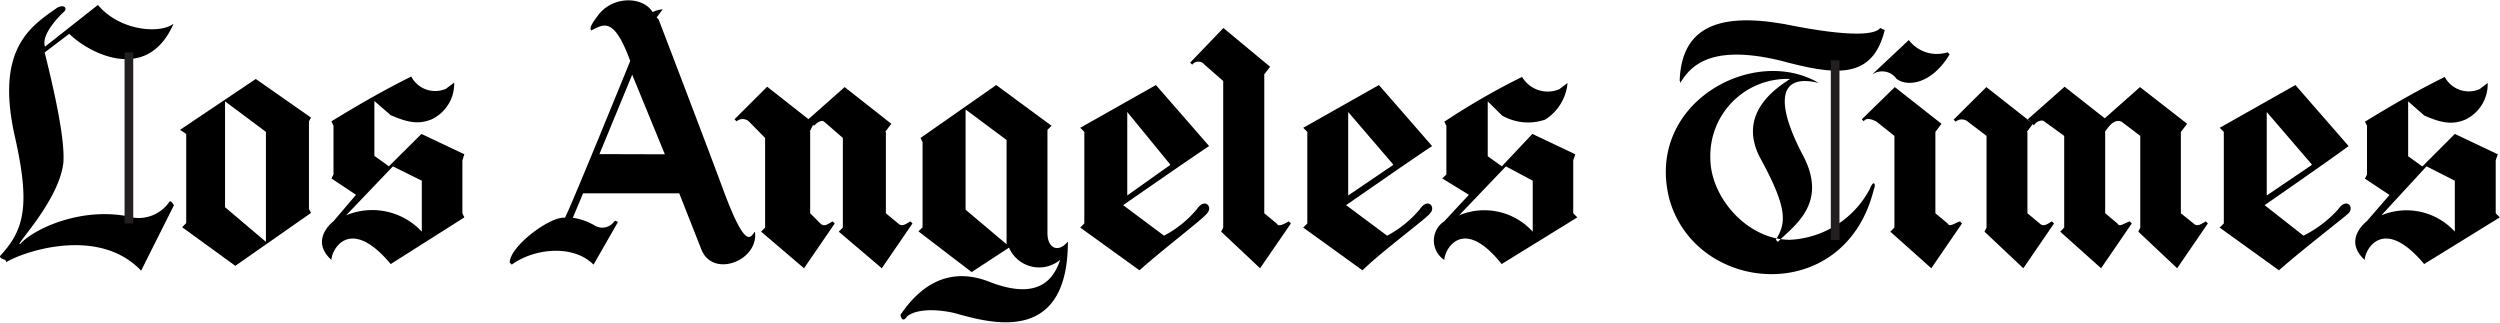
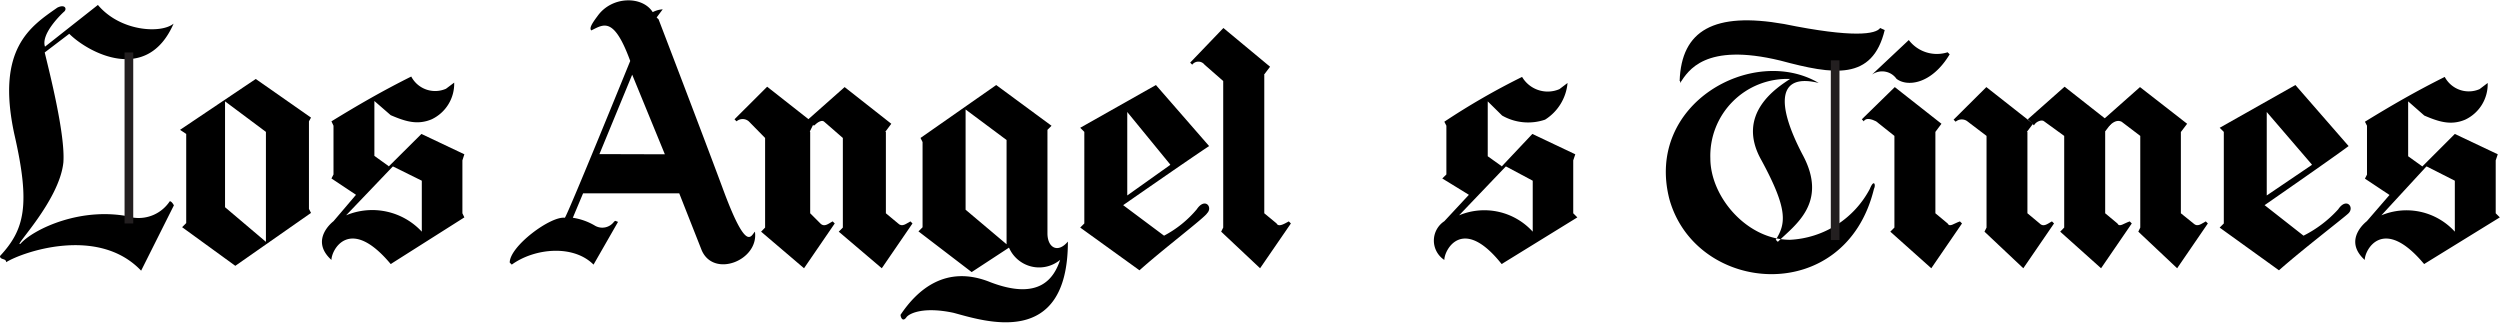
<svg xmlns="http://www.w3.org/2000/svg" id="921a9c56-9df8-4dca-99c3-5f5bb2844fd5" data-name="Layer 1" viewBox="0 0 267.84 34.56">
  <title>logo-la-times-large</title>
  <path d="M14.25,23.29C8.77,22,3.51,24.6,2.19,26.12c-.87.44,4.17-4.58,4.6-8.72.22-3-1.53-9.82-2-11.78l2.63-2c2,2,8.33,5.45,11.18-1.09-1.31,1.09-5.7.87-8.11-2L4.82,5c-.44-1.31,1.54-3.28,2-3.71C7.23,1,7,.39,6.14.82c-2.85,2-6.58,4.36-4.61,13.53C3.29,22,2.63,24.6,0,27.43c0,.44.66.22.66.66C2.41,27,10.52,24.16,15.12,29l3.51-7s-.22-.44-.44-.44a4,4,0,0,1-3.94,1.75Z" fill-rule="evenodd" />
  <path d="M70.58,2.13s4.6,12,6.79,17.89c2.63,7.19,3.07,5.23,3.51,4.8.44,3.05-4.39,5-5.7,2l-2.41-6.11H62.47l-1.1,2.62a6.57,6.57,0,0,1,2.41.87,1.56,1.56,0,0,0,2-.44c.22-.21.22,0,.44,0l-2.63,4.59c-2.19-2.19-6.35-1.75-8.76,0l-.22-.22c0-1.75,4.38-5,5.91-4.8.44-.66,7-16.8,7-16.8-1.76-4.8-2.85-3.92-4.17-3.27-.22-.22,0-.65.66-1.53,1.54-2.18,4.82-2.18,5.92-.43A2.65,2.65,0,0,1,71,1l-.65.87.22.22Zm.65,14.4L67.73,8l-3.51,8.51Z" fill-rule="evenodd" />
  <path d="M115.73,24.38l.44-.44V14.13l-.44-.44,8.11-4.58,5.7,6.54c-2,1.31-9.21,6.33-9.21,6.33l4.38,3.27a11.64,11.64,0,0,0,3.51-2.83c.88-1.31,1.75-.22,1.1.43-.22.44-4.82,3.93-7.24,6.11l-6.35-4.58Zm9.64-6.76L120.77,12v8.94l4.6-3.27Z" fill-rule="evenodd" />
  <path d="M19.29,13.91,27.4,8.46l5.92,4.14L33.1,13v9.38l.22.43-8.11,5.67-5.7-4.14.44-.44V14.35l-.66-.44Zm4.82,8.29,4.38,3.71V14.13l-4.38-3.27V22.2Z" fill-rule="evenodd" />
  <path d="M41.64,17.84l3.51-3.49,4.6,2.18-.21.65v5.67l.21.44-7.89,5c-4.38-5.24-6.35-1.53-6.35-.44-2.41-2.18.22-4.15.22-4.15l2.41-2.83-2.63-1.75.22-.43V13.47L35.51,13c2.85-1.75,5.48-3.27,8.55-4.8a2.89,2.89,0,0,0,3.72,1.31l.88-.66a4.22,4.22,0,0,1-2.41,3.93c-1.54.65-2.85.22-4.39-.44l-1.75-1.52v5.88l1.53,1.1Zm.44,0-5,5.23a7.24,7.24,0,0,1,8.11,1.75V19.36l-3.07-1.52Z" fill-rule="evenodd" />
  <line x1="13.81" y1="5.62" x2="13.81" y2="23.94" stroke="#231f20" stroke-miterlimit="2.61" stroke-width="0.93" />
  <path d="M86.8,14.13v8.72l1.09,1.09c.44.44.88,0,1.32-.22l.22.22-3.29,4.8-4.6-3.92.43-.44v-9.6L80.22,13a1,1,0,0,0-1.31,0l-.22-.22,3.5-3.49,5,3.93-.43.87Z" fill-rule="evenodd" />
  <path d="M94.91,14.13v8.72l1.31,1.09c.44.44.88,0,1.32-.22l.22.22-3.29,4.8-4.61-3.92.44-.44v-9.6l-2-1.74c-.22-.22-.66,0-1.1.43l-.65-.65,3.94-3.49,5,3.93-.65.87Z" fill-rule="evenodd" />
  <path d="M112.66,13.47l-.44.44V25c0,1.53,1.1,2.18,2.19.88,0,11.56-9,8.5-12.27,7.63-3.07-.65-4.6,0-5,.44-.44.65-.66,0-.66-.22,1.75-2.62,4.82-5.45,9.64-3.49,5.26,2,6.8-.44,7.46-2.4a3.52,3.52,0,0,1-5.48-1.31l-4,2.62-5.7-4.36.44-.44V15.22l-.22-.44,8.11-5.67,5.92,4.36Zm-9.21,9,4.39,3.7V15l-4.39-3.27V22.42Z" fill-rule="evenodd" />
  <path d="M135.45,8V22.85l1.32,1.09c.22.44.88,0,1.31-.22l.22.22L135,28.74l-4.17-3.92.22-.44V8.68l-2-1.75a.83.83,0,0,0-1.32,0l-.22-.22L131.07,3l5,4.15-.66.87Z" fill-rule="evenodd" />
-   <path d="M139.62,24.38l.44-.44V14.13l-.44-.44,8.11-4.58,5.7,6.54c-2,1.31-9.21,6.33-9.21,6.33l4.39,3.27a11.71,11.71,0,0,0,3.5-2.83c.88-1.31,1.76-.22,1.1.43-.22.44-5,3.93-7.24,6.11l-6.35-4.58Zm9.64-6.76L144.44,12v8.94l4.82-3.27Z" fill-rule="evenodd" />
  <path d="M160.88,17.84l3.29-3.49,4.6,2.18-.22.65v5.67l.44.44-8.11,5c-4.17-5.24-6.14-1.53-6.14-.44a2.48,2.48,0,0,1,0-4.15l2.63-2.83-2.85-1.75.44-.43V13.47l-.22-.43a75.13,75.13,0,0,1,8.33-4.8,3.18,3.18,0,0,0,4,1.31l.87-.66a5.18,5.18,0,0,1-2.41,3.93,5.62,5.62,0,0,1-4.6-.44l-1.54-1.52v5.88l1.54,1.1Zm.44,0-5,5.23a7,7,0,0,1,7.89,1.75V19.36l-2.85-1.52Z" fill-rule="evenodd" />
  <path d="M259.51,17.84,263,14.35l4.6,2.18-.22.65v5.67l.44.44-8.11,5c-4.38-5.24-6.36-1.53-6.36-.44-2.41-2.18.22-4.15.22-4.15L256,20.89l-2.63-1.75.22-.43V13.47l-.22-.43c2.85-1.75,5.48-3.27,8.55-4.8a2.91,2.91,0,0,0,3.73,1.31l.87-.66a4.2,4.2,0,0,1-2.41,3.93c-1.53.65-2.85.22-4.38-.44L258,10.86v5.88l1.53,1.1Zm.44,0-4.82,5.23A7,7,0,0,1,263,24.82V19.36L260,17.84Z" fill-rule="evenodd" />
  <path d="M237.81,24.38l.44-.44V14.13l-.44-.44,8.11-4.58,5.7,6.54c-1.75,1.31-9,6.33-9,6.33l4.17,3.27a12.73,12.73,0,0,0,3.72-2.83c.88-1.31,1.76-.22,1.1.43-.44.44-5,3.93-7.45,6.11l-6.36-4.58Zm9.87-6.76L242.85,12v8.94l4.83-3.27Z" fill-rule="evenodd" />
  <path d="M217.21,14.13v8.72l1.31,1.09c.44.44.88,0,1.32-.22l.22.22-3.29,4.8-4.16-3.92.22-.44V14.56l-2-1.52a1,1,0,0,0-1.31,0l-.22-.22,3.51-3.49,5,3.93-.66.87Z" fill-rule="evenodd" />
  <path d="M225.54,14.13v8.72l1.31,1.09c.22.44.66,0,1.32-.22l.22.22-3.29,4.8-4.38-3.92.43-.44V14.56L219,13c-.22-.22-.87,0-1.09.43l-.66-.65,3.94-3.49,5,3.93-.66.87Z" fill-rule="evenodd" />
  <path d="M233.65,14.13v8.72L235,23.94c.44.44.88,0,1.32-.22l.22.22-3.29,4.8-4.16-3.92.21-.44V14.56l-2-1.52c-.44-.22-.88,0-1.31.43l-.66-.65,3.94-3.49,5.05,3.93-.66.87Z" fill-rule="evenodd" />
  <path d="M207.35,14.13v8.72l1.31,1.09c.22.44.66,0,1.32-.22l.22.22-3.29,4.8-4.39-3.92.44-.44V14.56L201,13c-.44-.22-1.1-.44-1.32,0l-.21-.22L203,9.33l5,3.93-.65.87Z" fill-rule="evenodd" />
  <path d="M200.55,8h0a1.88,1.88,0,0,1,2.63.44c1.1.87,3.73.65,5.7-2.62l-.22-.22a3.78,3.78,0,0,1-4.16-1.31L200.55,8Z" fill-rule="evenodd" />
  <path d="M180,8.68v.21c.87-1.31,2.63-4.36,10.74-2.4,5.7,1.53,9.86,2.19,11.18-3.27L201.43,3c-.44.66-2.85,1.09-10.3-.43-7.46-1.31-11,.65-11.18,6.11Z" fill-rule="evenodd" />
  <path d="M194.85,8.89h0c-7-4.14-18.63,2.18-16,12.44,2.85,10.25,18.85,11.56,21.92-1.1.22-.43,0-1.09-.44,0a10.24,10.24,0,0,1-8.55,5.46c-4.6,0-8.54-4.58-8.54-8.73a8.24,8.24,0,0,1,8.54-8.5c-1.31.87-5.91,3.7-3.06,8.72,2.84,5.24,2.63,6.76,1.53,8.51l.22.22c1.75-1.75,5.48-4.15,2.63-9.38-2.85-5.46-2.63-8.73,1.75-7.64Z" fill-rule="evenodd" />
  <line x1="196.61" y1="6.93" x2="196.61" y2="25.25" stroke="#231f20" stroke-linecap="square" stroke-miterlimit="2.61" stroke-width="0.93" />
</svg>